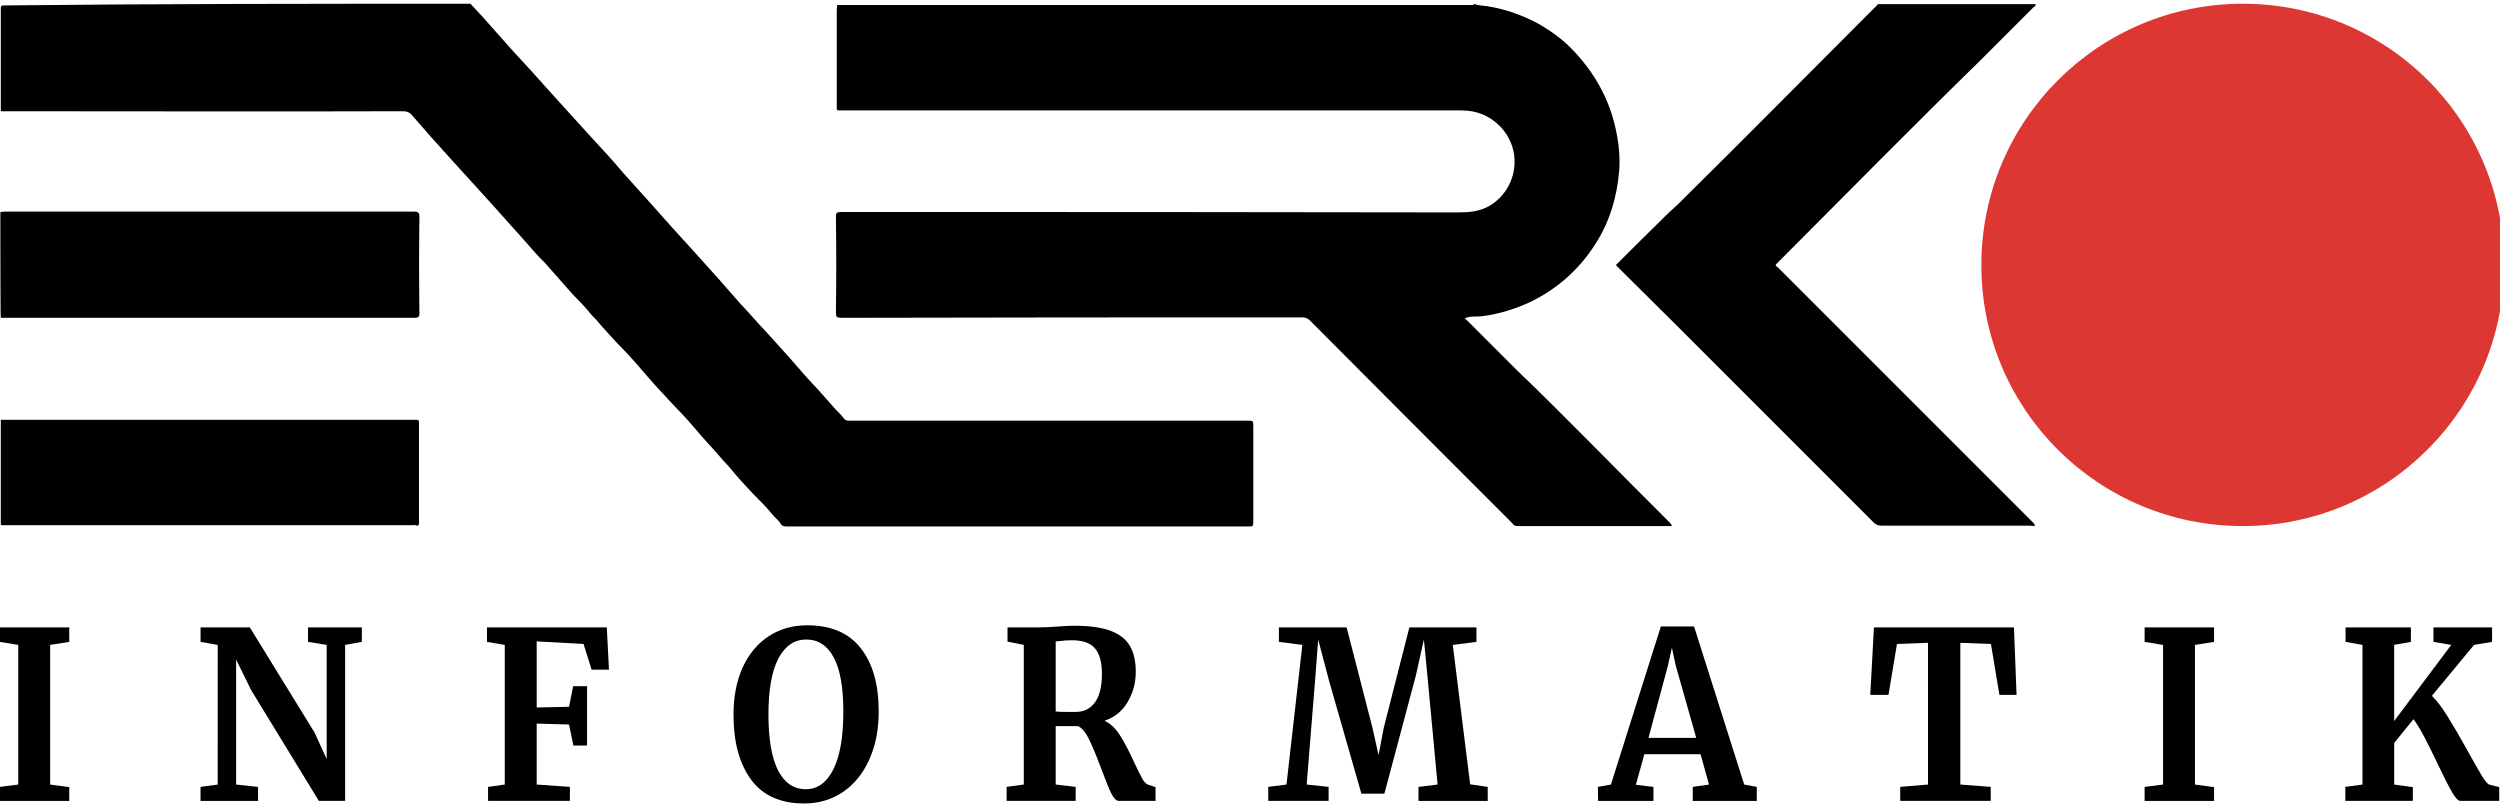
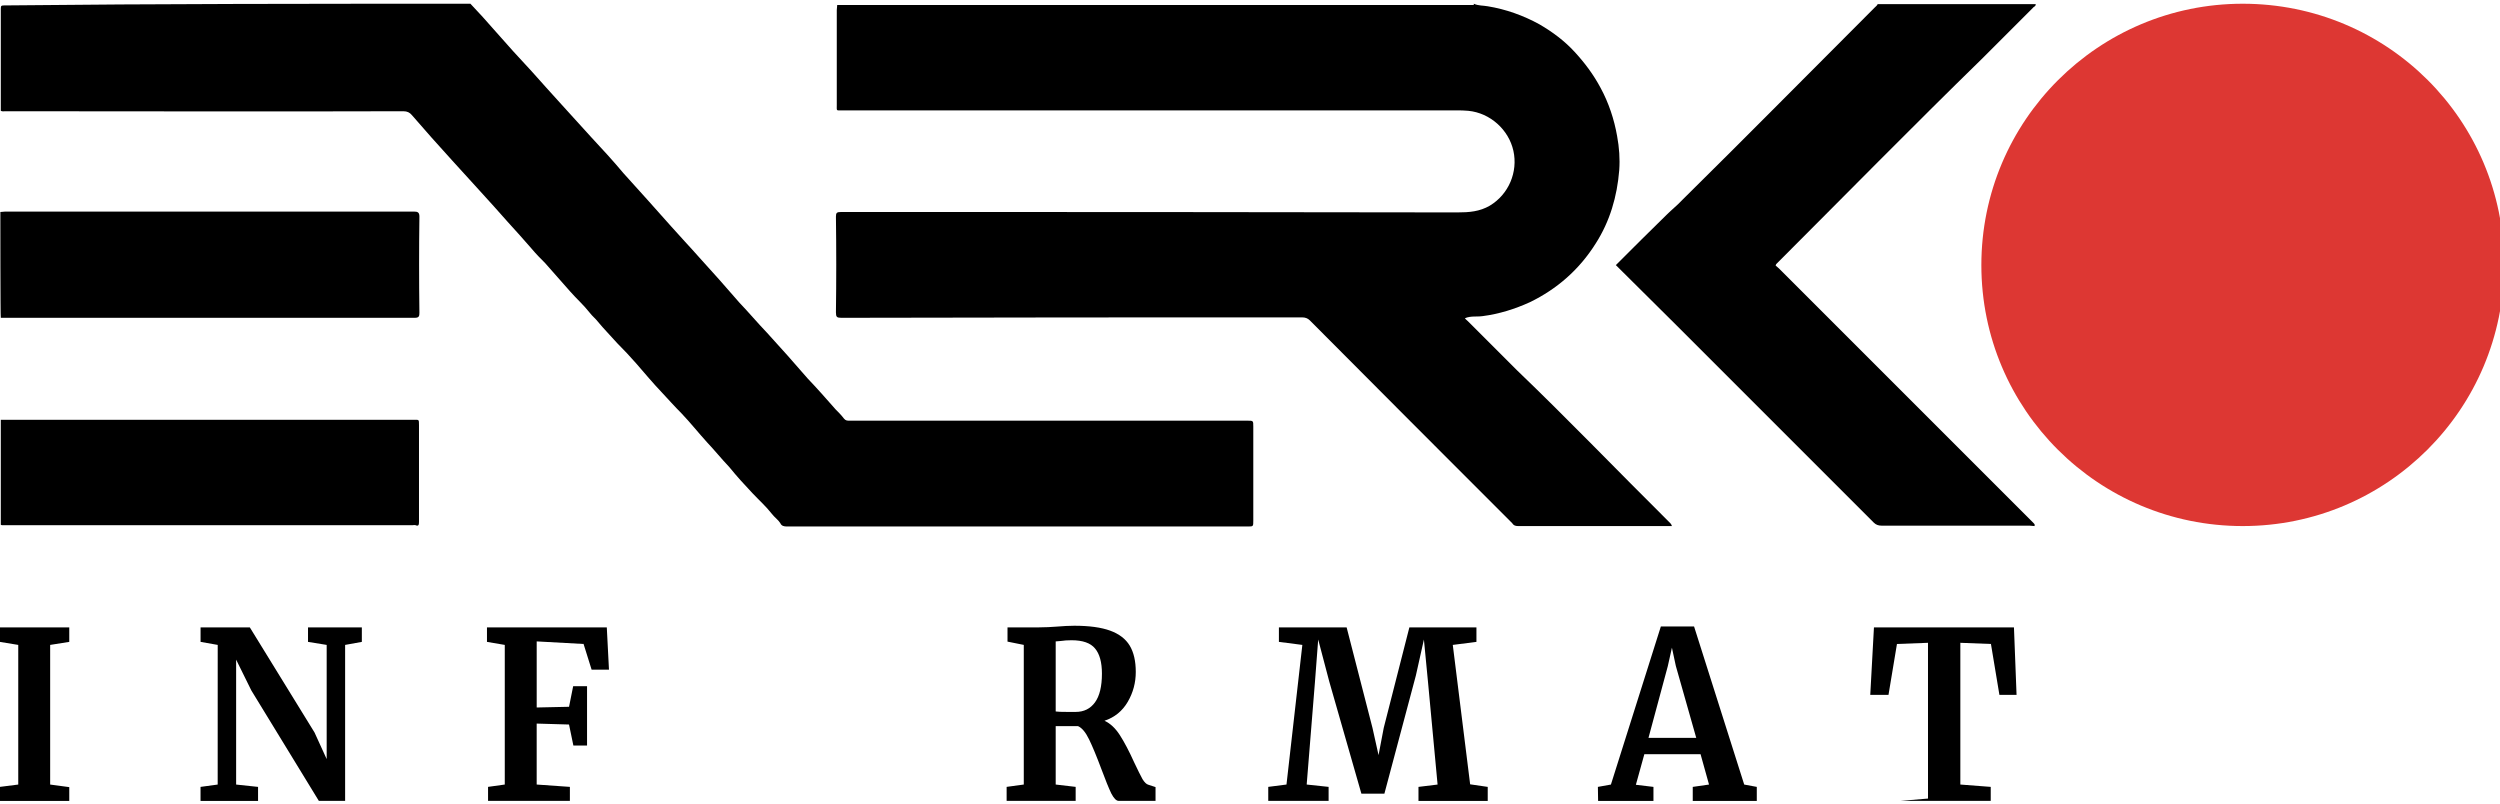
<svg xmlns="http://www.w3.org/2000/svg" width="179.62mm" height="57.732mm" version="1.1" viewBox="0 0 179.62 57.732">
  <g transform="translate(-12.9 -50.03)">
    <g transform="translate(-47.189 50.6)">
      <g transform="translate(1.377 8.782)">
        <g transform="scale(.964 1.037)" stroke-width=".327" aria-label="INFORMATIK">
          <path d="m62.265 35.664-1.375-0.21v-1.003h5.177v1.003l-1.424 0.21v9.675l1.424 0.178v0.955h-5.177v-0.971l1.375-0.162z" />
          <path d="m77.131 35.664-1.278-0.21v-1.003h3.672l4.821 7.28 0.906 1.844v-7.911l-1.391-0.21v-1.003h4.012v1.003l-1.246 0.21v10.807h-1.958l-5.032-7.652-1.133-2.135v8.655l1.634 0.162v0.971h-4.287v-0.971l1.278-0.162z" />
          <path d="m98.526 35.664-1.327-0.21v-1.003h8.931l0.162 2.928h-1.294l-0.599-1.78-3.494-0.178v4.579l2.411-0.049 0.307-1.424h1.035v4.109h-1.019l-0.324-1.456-2.411-0.065v4.223l2.475 0.162v0.971h-6.099v-0.971l1.246-0.162z" />
-           <path d="m120.83 46.649q-2.637 0-3.947-1.65-1.31-1.65-1.31-4.498 0-1.861 0.679-3.268 0.696-1.407 1.941-2.168 1.246-0.76 2.864-0.76 2.669 0 3.996 1.585 1.343 1.569 1.343 4.401 0 1.877-0.712 3.333-0.696 1.44-1.958 2.233-1.262 0.793-2.896 0.793zm0.162-11.357q-1.327 0-2.071 1.31-0.744 1.31-0.744 3.883 0 2.54 0.712 3.867 0.728 1.31 2.071 1.31 1.31 0 2.055-1.375 0.744-1.391 0.744-3.996 0-2.524-0.712-3.753-0.712-1.246-2.055-1.246z" />
          <path d="m135.93 45.5 1.278-0.162v-9.675l-1.213-0.227v-0.987h2.346q0.307 0 0.679-0.016 0.372-0.016 0.566-0.032 0.841-0.065 1.391-0.065 1.666 0 2.669 0.34 1.003 0.34 1.456 1.035 0.453 0.696 0.453 1.828 0 1.116-0.599 2.071t-1.731 1.31q0.647 0.275 1.149 1.003 0.502 0.728 1.068 1.893 0.404 0.793 0.615 1.149 0.227 0.34 0.437 0.388l0.534 0.162v0.955h-2.75q-0.259 0-0.55-0.518-0.275-0.534-0.728-1.666-0.534-1.327-0.922-2.071t-0.825-0.922h-1.666v4.045l1.488 0.162v0.971h-5.145zm5.145-5.193q0.922 0 1.44-0.663t0.518-1.99q0-1.181-0.518-1.747-0.502-0.566-1.747-0.566-0.453 0-0.777 0.049-0.307 0.032-0.404 0.032v4.854q0.194 0.032 0.938 0.032z" />
          <path d="m157.97 35.664-1.747-0.21v-1.003h5.048l1.925 6.957 0.453 1.893 0.388-1.893 1.909-6.957h4.999v1.003l-1.763 0.21 1.294 9.659 1.31 0.178v0.971h-5.161v-0.971l1.424-0.162-0.712-7.086-0.307-2.961-0.599 2.491-2.346 8.186h-1.715l-2.394-7.766-0.825-2.912-0.243 2.961-0.615 7.086 1.634 0.162v0.971h-4.498v-0.971l1.359-0.162z" />
          <path d="m184.69 34.386h2.475l3.737 10.953 0.938 0.162v0.971h-4.773v-0.971l1.213-0.162-0.631-2.103h-4.19l-0.631 2.119 1.31 0.146v0.971h-4.125l-0.016-0.971 0.971-0.162zm1.116 2.734-0.291-1.262-0.307 1.278-1.44 4.967h3.559z" />
-           <path d="m204.6 35.518-2.313 0.081-0.631 3.527h-1.359l0.275-4.676h10.435l0.194 4.676h-1.278l-0.631-3.527-2.281-0.081v9.82l2.265 0.162v0.971h-6.746v-0.971l2.071-0.162z" />
-           <path d="m222.12 35.664-1.375-0.21v-1.003h5.177v1.003l-1.424 0.21v9.675l1.424 0.178v0.955h-5.177v-0.971l1.375-0.162z" />
-           <path d="m244.28 46.471q-0.243 0-0.631-0.615-0.388-0.631-1.084-1.99-0.599-1.165-1.003-1.877t-0.777-1.181l-1.44 1.65v2.88l1.391 0.178v0.955h-5.032v-0.971l1.278-0.162v-9.675l-1.262-0.21v-1.003h4.87v1.003l-1.246 0.21v5.274l4.255-5.274-1.327-0.21v-1.003h4.368v1.003l-1.343 0.21-3.139 3.527q0.566 0.518 1.197 1.472 0.631 0.938 1.537 2.459 0.663 1.116 1.003 1.634 0.34 0.502 0.518 0.582l0.76 0.178v0.955z" />
+           <path d="m204.6 35.518-2.313 0.081-0.631 3.527h-1.359l0.275-4.676h10.435l0.194 4.676h-1.278l-0.631-3.527-2.281-0.081v9.82l2.265 0.162v0.971h-6.746l2.071-0.162z" />
        </g>
      </g>
    </g>
    <g transform="matrix(.265 0 0 .265 -1.291 -99.081)">
      <g transform="matrix(1.143 0 0 1.143 11.931 -139.25)">
        <g>
          <path d="m386 615c1.1 0.5 2.2 0.4 3.3 0.6 4.3 0.7 8.5 2.2 12.3 4.3 3.1 1.8 5.9 3.9 8.3 6.5s4.5 5.4 6.2 8.6c1.9 3.5 3.2 7.4 3.9 11.4 0.5 2.7 0.7 5.4 0.5 8.1-0.5 6.2-2.2 12.1-5.6 17.4-3.9 6.2-9.2 10.8-15.6 13.9-3.5 1.6-7.3 2.8-11.2 3.3-1.4 0.2-2.8-0.1-4.2 0.5 0.1 0.2 0.5 0.5 0.7 0.7l11.6 11.6c12.2 11.7 24 24 36 35.9 0.2 0.2 0.7 0.6 0.8 1.1h-36.5c-0.7 0-1.1-0.2-1.4-0.7-16-16-32.1-32.1-48-48.1-0.5-0.5-1.1-0.7-1.8-0.7-36.4 0-72.8 0-109.3 0.1-1.1 0-1.3-0.2-1.3-1.3 0.1-7.5 0.1-15.1 0-22.7 0-0.9 0.2-1.1 1.2-1.1 48.7 0 97.5 0 146.2 0.1 2.8 0 5.3-0.2 7.7-1.6 4.5-2.7 6.7-8 5.6-13s-5.5-9-10.7-9.5c-0.9-0.1-1.9-0.1-2.8-0.1h-145.7c-1.5 0-1.3 0.2-1.3-1.3v-22.5c0-0.4 0.1-0.8 0.1-1.2h151z" />
          <path d="m148 615c2 2.1 3.9 4.2 5.9 6.5 2.8 3.2 5.6 6.3 8.6 9.5 4.7 5.3 9.4 10.4 14.1 15.6 2.6 2.8 5.2 5.6 7.7 8.6 3.8 4.2 7.5 8.3 11.3 12.6 2.2 2.5 4.5 4.9 6.7 7.4 3.2 3.5 6.3 7 9.5 10.7 2.2 2.3 4.3 4.8 6.6 7.2 3.2 3.5 6.5 7.2 9.6 10.8 2.2 2.3 4.5 4.9 6.6 7.3 0.7 0.7 1.4 1.4 2 2.2 0.4 0.5 0.8 0.5 1.3 0.5h94.4c1.4 0 1.4 0 1.4 1.4v22.3c0 1.4 0 1.4-1.3 1.4h-29.5-42-37.8c-0.7 0-1.3-0.1-1.6-0.8-0.5-0.8-1.4-1.4-2-2.2-1.4-1.8-3.1-3.3-4.6-4.9-1.9-2-3.8-4.1-5.5-6.2-1.9-2-3.5-4-5.3-5.9-2-2.2-3.9-4.6-6-6.8-1.6-1.6-3.2-3.4-4.7-5-2.1-2.2-4.1-4.6-6.1-6.9-1.4-1.6-2.9-3.2-4.5-4.8-1.4-1.6-3.1-3.3-4.5-5-0.6-0.8-1.4-1.4-2-2.2-1.4-1.8-3.2-3.4-4.6-5-2-2.2-4-4.6-6-6.8-1.1-1.1-2.1-2.1-3.1-3.3-1.9-2.2-3.8-4.3-5.8-6.5-4.3-4.9-8.7-9.6-13.2-14.6-3.2-3.5-6.3-7-9.5-10.7-0.5-0.6-1.1-0.9-2-0.9-31.5 0.1-62.9 0-94.4 0-0.4 0-0.7 0.1-1.1-0.1v-24.2c0-0.7 0.1-0.8 0.8-0.8 36.8-0.4 73.7-0.4 110.6-0.4" />
          <path d="m519 738.9c-0.4 0-0.8-0.1-1.2-0.1h-35.1c-0.7 0-1.3-0.2-1.8-0.7l-46.8-46.8c-4.8-4.8-9.6-9.5-14.4-14.3 4-4 8-8 12-11.9 1.3-1.3 2.6-2.3 3.8-3.6 15.3-15.1 30.4-30.4 45.6-45.6 0.2-0.2 0.6-0.5 0.7-0.8h37.5c0 0.4-0.2 0.5-0.5 0.7l-12.4 12.4c-16.4 16-32.4 32.3-48.6 48.5-0.1 0.1-0.1 0.1-0.2 0.4 0.2 0.2 0.6 0.5 0.8 0.7l60.4 60.4c0 0.1 0.4 0.2 0.2 0.7z" />
          <path d="m36.5 713.7h98c1.3 0 1.3-0.2 1.3 1.3v22.9c0 0.7-0.1 1.1-0.8 0.8-0.2-0.1-0.5 0-0.8 0h-97.2c-0.1 0-0.2 0-0.4-0.1v-24.9z" />
          <path d="m36.5 664.4c0.4 0 0.8-0.1 1.2-0.1h96.9c0.9 0 1.3 0.2 1.3 1.2-0.1 7.5-0.1 15.1 0 22.8 0 0.8-0.1 1.2-1.1 1.2h-98.2c-0.1 0-0.1-25.1-0.1-25.1z" />
        </g>
        <path d="m630.3 675.3c0-0.1 0.1-0.1 0.1-0.1v3.5c-0.1-0.1-0.1-0.1-0.1-0.2v-3.2" fill="#dd3733" />
        <path d="m432.6 738.9v-0.2z" />
        <path d="m519 738.9" />
        <path d="m568.4 738.9c34.2 0 62-27.7 62-62s-27.7-61.9-62-61.9c-34.2 0-62 27.7-62 62s27.8 61.9 62 61.9" fill="#dd3733" />
      </g>
    </g>
  </g>
</svg>